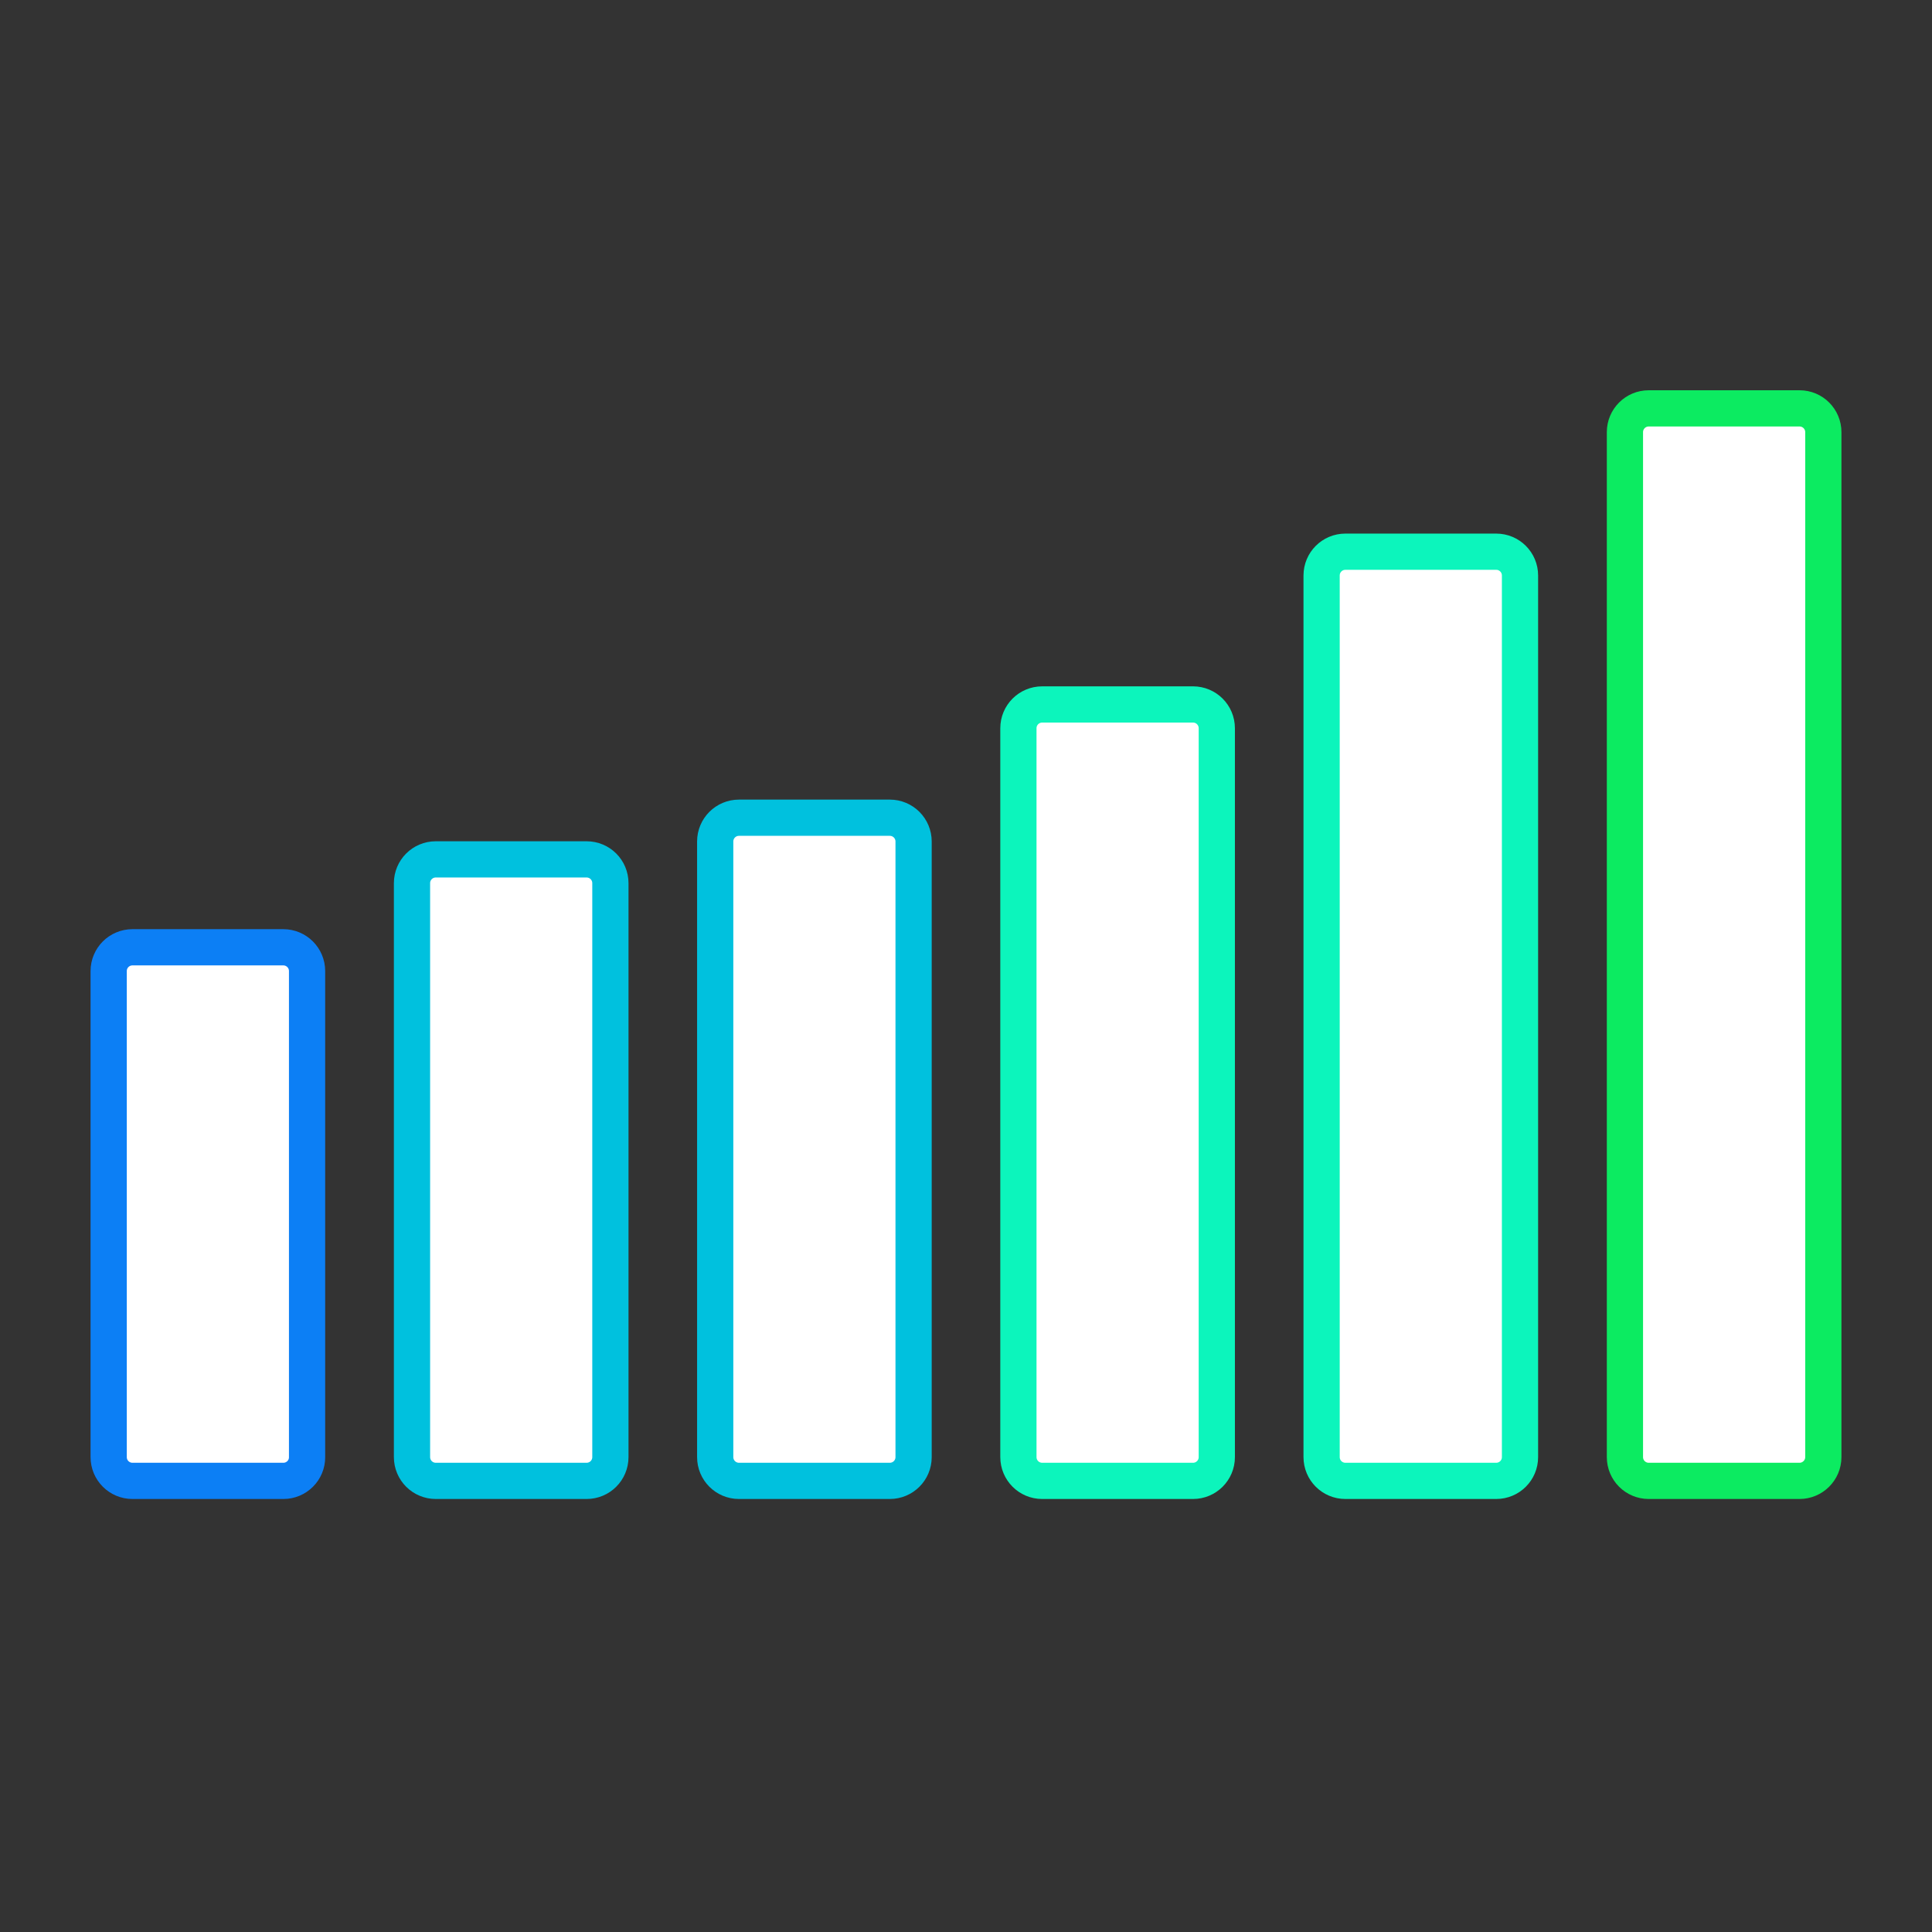
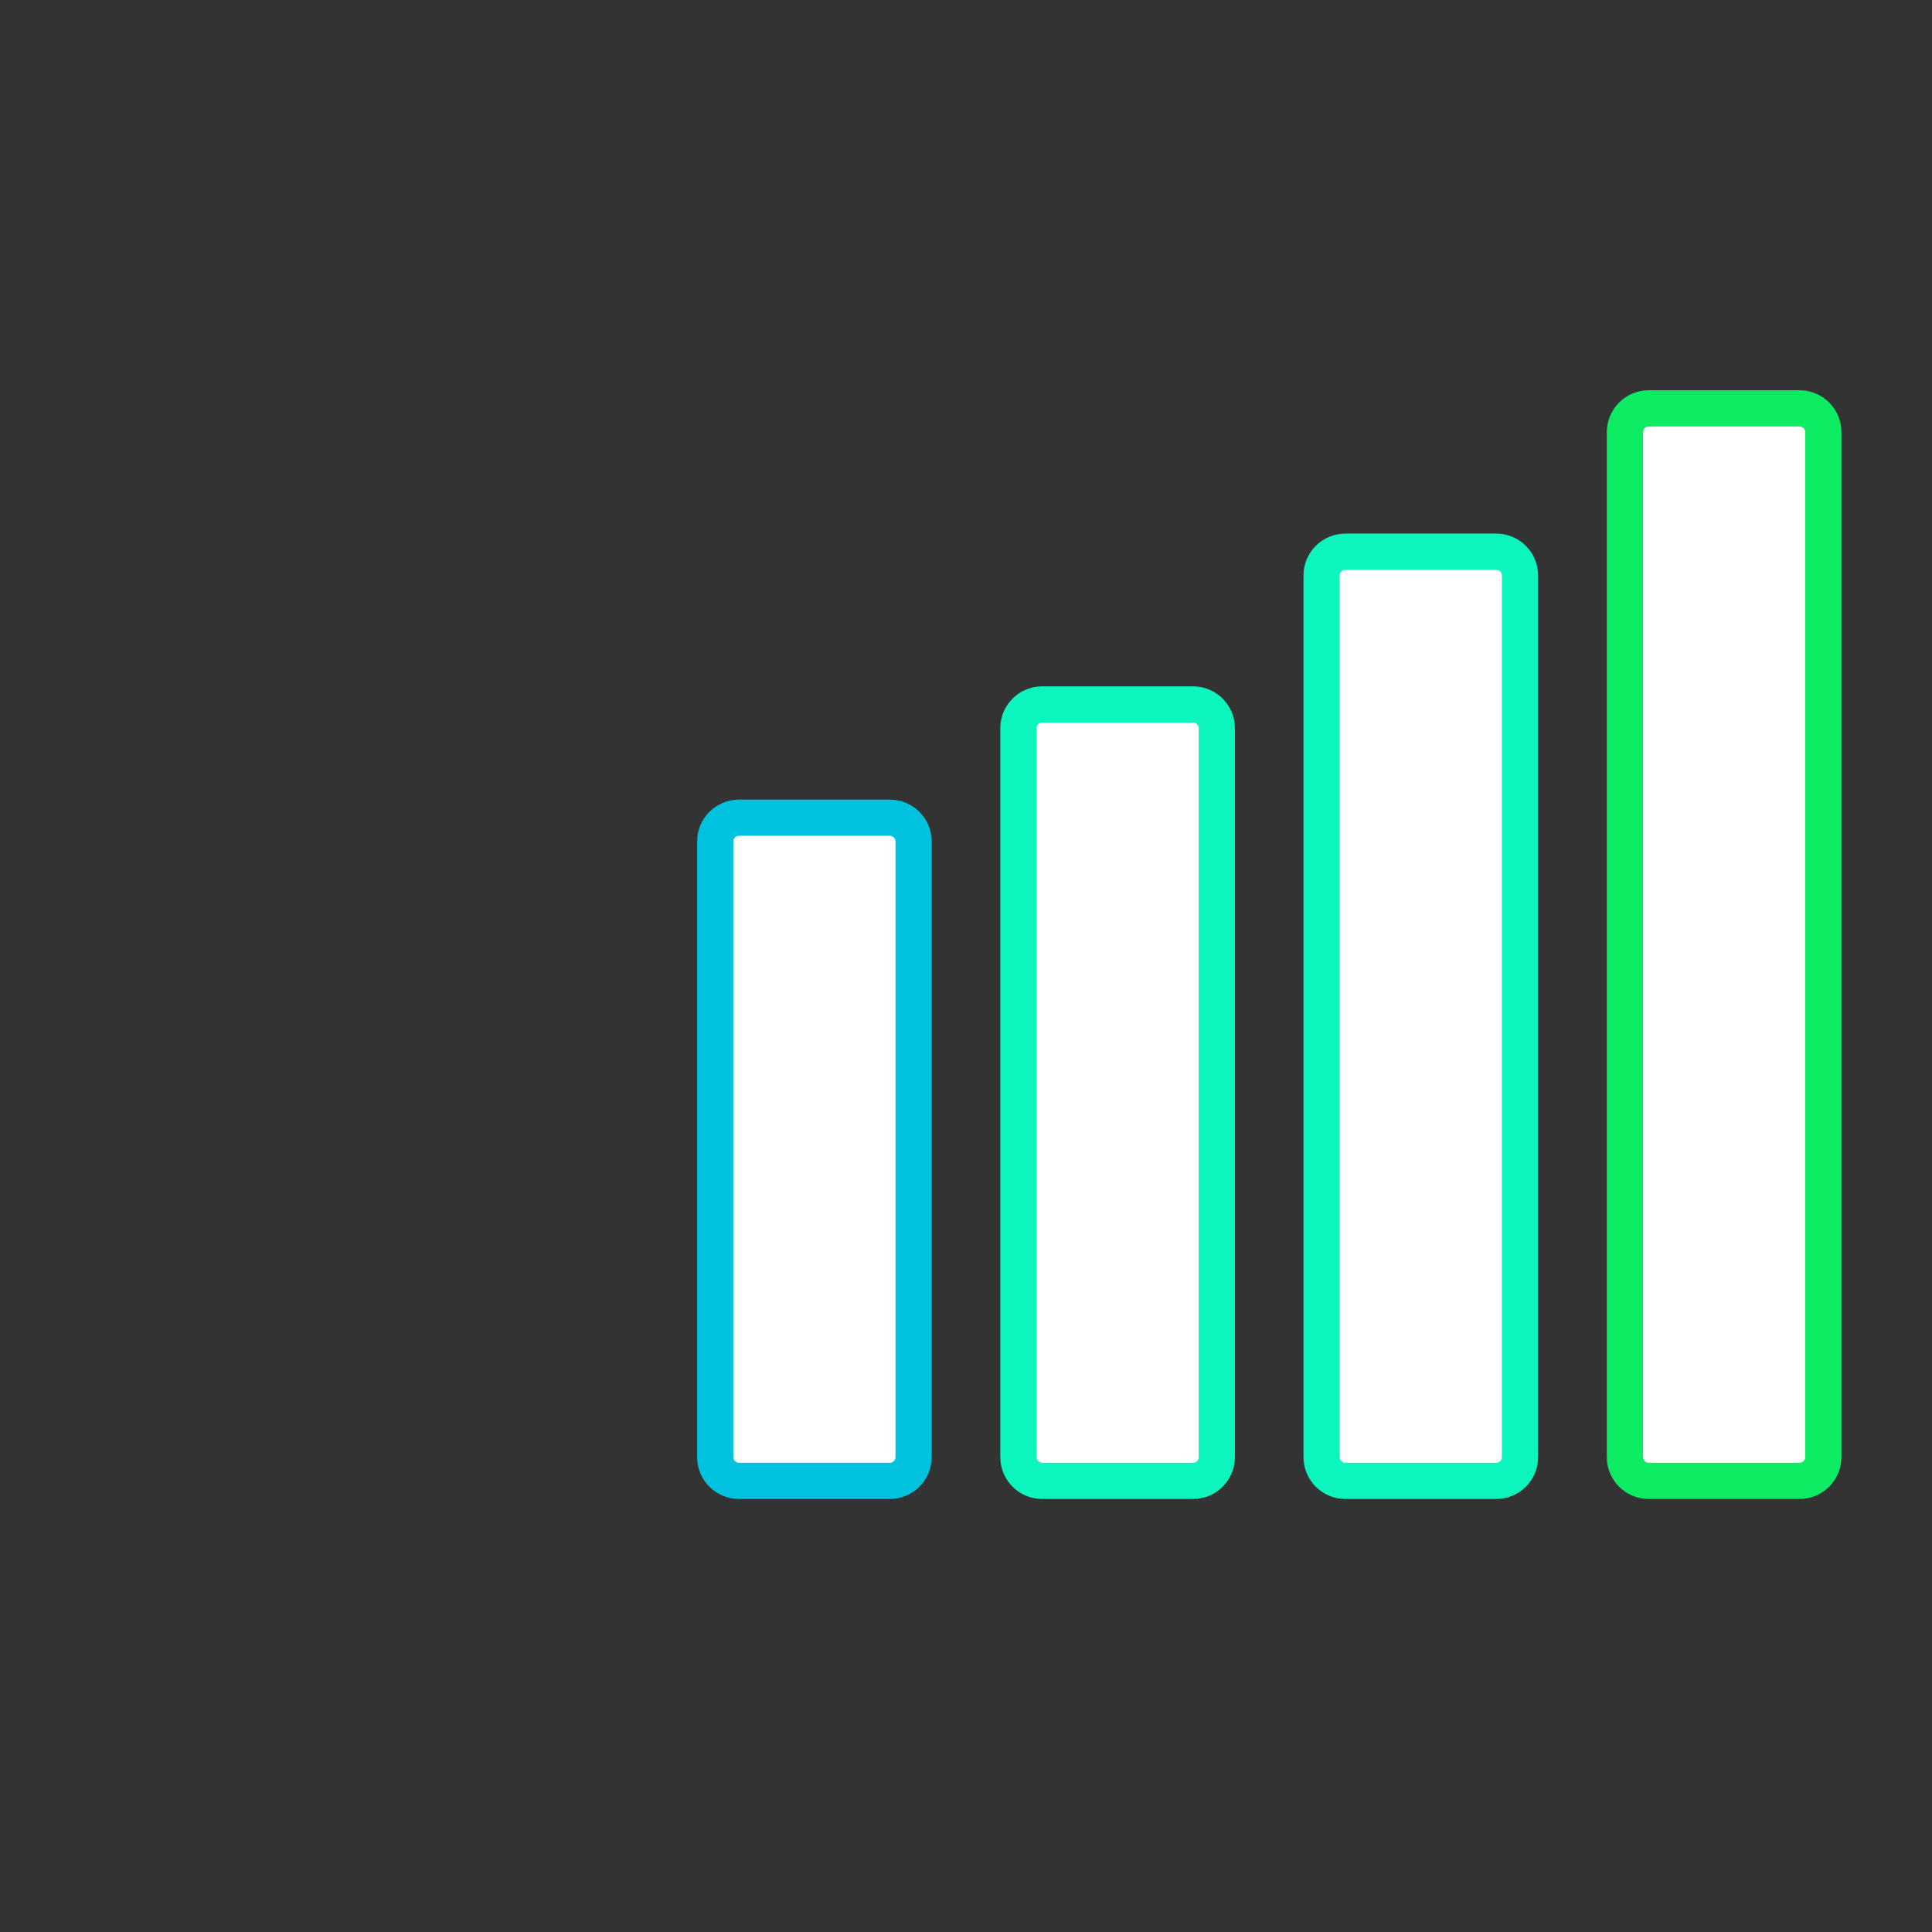
<svg xmlns="http://www.w3.org/2000/svg" xmlns:xlink="http://www.w3.org/1999/xlink" version="1.1" x="0px" y="0px" viewBox="0 0 1600 1600" style="enable-background:new 0 0 1600 1600;" xml:space="preserve">
  <rect x="0" y="0" width="1600" height="1600" fill="#333333" stroke="none" />
  <style type="text/css">
	.st0{display:none;}
	.st1{display:inline;fill:#08FF57;}
	.st2{display:inline;fill:#002856;}
	.st3{fill:#FFFFFF;}
	.st4{fill:none;stroke:#FFFFFF;stroke-width:27.831;stroke-miterlimit:10;}
	.st5{fill:none;stroke:#FFFFFF;stroke-width:20;stroke-miterlimit:10;}
	.st6{display:none;fill:#002856;stroke:#002856;stroke-width:20;stroke-miterlimit:10;}
	.st7{clip-path:url(#SVGID_00000098193683553244040290000009377231727876252566_);fill:#FFFFFF;}
	.st8{fill:#002856;stroke:#002856;stroke-width:80;stroke-miterlimit:10;}
	.st9{clip-path:url(#SVGID_00000140717814865099544770000016802980471929261957_);fill:#FFFFFF;}
	.st10{clip-path:url(#SVGID_00000147914212068670572880000000156100475458001289_);fill:#FFFFFF;}
	.st11{clip-path:url(#SVGID_00000165953057424825934730000006479731259780822401_);fill:#FFFFFF;}
	.st12{clip-path:url(#SVGID_00000165953057424825934730000006479731259780822401_);}
	.st13{fill:none;stroke:#FFFFFF;stroke-width:20;stroke-linecap:round;stroke-miterlimit:10;}
	.st14{fill:#002856;stroke:#FFFFFF;stroke-width:20;stroke-miterlimit:10;}
	.st15{fill:#002856;stroke:#FFFFFF;stroke-width:20;stroke-linecap:round;stroke-miterlimit:10;}
	.st16{fill:none;stroke:#FFFFFF;stroke-width:20;stroke-linejoin:round;stroke-miterlimit:10;}
	.st17{fill:none;stroke:#FFFFFF;stroke-width:30;stroke-linecap:round;stroke-linejoin:round;stroke-miterlimit:10;}
	.st18{fill:none;stroke:#0CF5BC;stroke-width:27.831;stroke-miterlimit:10;}
	.st19{fill:none;stroke:#0C7FF5;stroke-width:20;stroke-miterlimit:10;}
	.st20{fill:none;stroke:#00C1DE;stroke-width:20;stroke-miterlimit:10;}
	.st21{fill:none;stroke:#0CF5BC;stroke-width:20;stroke-miterlimit:10;}
	.st22{fill:none;stroke:#0CEB61;stroke-width:20;stroke-miterlimit:10;}
	.st23{clip-path:url(#SVGID_00000147898769636593987900000001424571571140115617_);fill:#00C1DE;}
	.st24{clip-path:url(#SVGID_00000093876706764621856140000003487464999881559206_);fill:#0C7FF5;}
	.st25{clip-path:url(#SVGID_00000059988166990537983500000013009611217863150474_);fill:#0CEB61;}
	.st26{clip-path:url(#SVGID_00000072976957745866350330000009395686227770913169_);fill:#0CF5BC;}
	.st27{clip-path:url(#SVGID_00000072976957745866350330000009395686227770913169_);}
	.st28{fill:#002856;stroke:#0CEB61;stroke-width:20;stroke-linecap:round;stroke-miterlimit:10;}
	.st29{fill:#002856;stroke:#0C7FF5;stroke-width:20;stroke-linecap:round;stroke-miterlimit:10;}
	.st30{fill:#002856;stroke:#0CF5BC;stroke-width:20;stroke-linecap:round;stroke-miterlimit:10;}
	.st31{fill:#002856;stroke:#00C1DE;stroke-width:20;stroke-linecap:round;stroke-miterlimit:10;}
	.st32{fill:none;stroke:#0CF5BC;stroke-width:30;stroke-linecap:round;stroke-linejoin:round;stroke-miterlimit:10;}
	.st33{fill:none;stroke:#00C1DE;stroke-width:30;stroke-linecap:round;stroke-linejoin:round;stroke-miterlimit:10;}
	.st34{fill:none;stroke:#0CEB61;stroke-width:30;stroke-linecap:round;stroke-linejoin:round;stroke-miterlimit:10;}
	.st35{fill:none;stroke:#0C7FF5;stroke-width:30;stroke-linecap:round;stroke-linejoin:round;stroke-miterlimit:10;}
	.st36{fill:#FFFFFF;stroke:#0CF5BC;stroke-width:30;stroke-miterlimit:10;}
	.st37{fill:none;stroke:#002856;stroke-width:30;stroke-miterlimit:10;}
	.st38{fill:#FFFFFF;stroke:#0C7FF5;stroke-width:30;stroke-miterlimit:10;}
	.st39{fill:#FFFFFF;stroke:#00C1DE;stroke-width:30;stroke-miterlimit:10;}
	.st40{fill:#FFFFFF;stroke:#0CEB61;stroke-width:30;stroke-miterlimit:10;}
	.st41{clip-path:url(#SVGID_00000134219648005363800290000000280702086088326812_);fill:#00C1DE;}
	.st42{clip-path:url(#SVGID_00000126323790748842147920000001058033246131648677_);fill:#0C7FF5;}
	.st43{clip-path:url(#SVGID_00000087399408882319466770000003532819851461014932_);fill:#0CEB61;}
	.st44{clip-path:url(#SVGID_00000176017245692991880640000008380549670819918749_);fill:#0CF5BC;}
	.st45{clip-path:url(#SVGID_00000176017245692991880640000008380549670819918749_);}
	.st46{fill:none;stroke:#002856;stroke-width:30;stroke-linecap:round;stroke-miterlimit:10;}
	.st47{fill:#FFFFFF;stroke:#002856;stroke-width:30;stroke-miterlimit:10;}
	.st48{fill:none;stroke:#0CEB61;stroke-width:30;stroke-linecap:round;stroke-miterlimit:10;}
	.st49{fill:none;stroke:#0C7FF5;stroke-width:30;stroke-linecap:round;stroke-miterlimit:10;}
	.st50{fill:none;stroke:#0CF5BC;stroke-width:30;stroke-linecap:round;stroke-miterlimit:10;}
	.st51{fill:none;stroke:#00C1DE;stroke-width:30;stroke-linecap:round;stroke-miterlimit:10;}
	.st52{fill:#FFFFFF;stroke:#002856;stroke-width:30;stroke-linejoin:round;stroke-miterlimit:10;}
	.st53{fill:#002856;}
	.st54{fill:none;stroke:#0CF5BC;stroke-width:30;stroke-linecap:square;stroke-linejoin:round;stroke-miterlimit:10;}
	.st55{fill:none;stroke:#00C1DE;stroke-width:30;stroke-linecap:square;stroke-linejoin:round;stroke-miterlimit:10;}
	.st56{fill:none;stroke:#0CEB61;stroke-width:30;stroke-linecap:square;stroke-linejoin:round;stroke-miterlimit:10;}
	.st57{fill:none;stroke:#0C7FF5;stroke-width:30;stroke-linecap:square;stroke-linejoin:round;stroke-miterlimit:10;}
	.st58{clip-path:url(#SVGID_00000072275765552386893290000000563387488135105166_);fill:#00C1DE;}
	.st59{clip-path:url(#SVGID_00000004530575454044626270000013573130216421134752_);fill:#0C7FF5;}
	.st60{clip-path:url(#SVGID_00000038391262716859635340000017273365704217268884_);fill:#0CEB61;}
	.st61{clip-path:url(#SVGID_00000160891838042746241280000015150987887758395015_);fill:#0CF5BC;}
	.st62{clip-path:url(#SVGID_00000160891838042746241280000015150987887758395015_);}
	.st63{fill:none;stroke:#002856;stroke-width:20;stroke-miterlimit:10;}
	.st64{fill:none;stroke:#002856;stroke-width:20;stroke-linejoin:round;stroke-miterlimit:10;}
	.st65{fill:#FFFFFF;stroke:#0CEB61;stroke-width:30;stroke-linecap:round;stroke-miterlimit:10;}
	.st66{fill:#FFFFFF;stroke:#0C7FF5;stroke-width:30;stroke-linecap:round;stroke-miterlimit:10;}
	.st67{fill:#FFFFFF;stroke:#0CF5BC;stroke-width:30;stroke-linecap:round;stroke-miterlimit:10;}
	.st68{fill:#FFFFFF;stroke:#00C1DE;stroke-width:30;stroke-linecap:round;stroke-miterlimit:10;}
	.st69{fill:none;stroke:#002856;stroke-width:30;stroke-linejoin:round;}
	.st70{fill:none;stroke:#3B5A7D;stroke-width:30;stroke-linejoin:round;}
	.st71{fill:#3B5A7D;}
</style>
  <g id="BKGD" class="st0">
    <rect x="-2930.4" y="-10051.6" class="st1" width="5072.9" height="13655.3" />
  </g>
  <g id="Calque_6">
</g>
  <g id="Layer_3">
    <g>
-       <path class="st38" d="M234.7,1226.4H109.7c-10.9,0-19.7-8.8-19.7-19.7V804.2c0-10.9,8.8-19.7,19.7-19.7h124.9    c10.9,0,19.7,8.8,19.7,19.7v402.5C254.4,1217.6,245.5,1226.4,234.7,1226.4z" />
-       <path class="st39" d="M485.8,1226.4H360.9c-10.9,0-19.7-8.8-19.7-19.7V731.4c0-10.9,8.8-19.7,19.7-19.7h124.9    c10.9,0,19.7,8.8,19.7,19.7v475.3C505.5,1217.6,496.7,1226.4,485.8,1226.4z" />
      <path class="st39" d="M736.9,1226.4H612c-10.9,0-19.7-8.8-19.7-19.7V696.9c0-10.9,8.8-19.7,19.7-19.7h124.9    c10.9,0,19.7,8.8,19.7,19.7v509.8C756.6,1217.6,747.8,1226.4,736.9,1226.4z" />
      <path class="st36" d="M988,1226.4H863.1c-10.9,0-19.7-8.8-19.7-19.7V603.1c0-10.9,8.8-19.7,19.7-19.7H988    c10.9,0,19.7,8.8,19.7,19.7v603.6C1007.7,1217.6,998.9,1226.4,988,1226.4z" />
      <path class="st36" d="M1239.1,1226.4h-124.9c-10.9,0-19.7-8.8-19.7-19.7V476.6c0-10.9,8.8-19.7,19.7-19.7h124.9    c10.9,0,19.7,8.8,19.7,19.7v730.1C1258.8,1217.6,1250,1226.4,1239.1,1226.4z" />
      <path class="st40" d="M1490.3,1226.4h-124.9c-10.9,0-19.7-8.8-19.7-19.7V357.9c0-10.9,8.8-19.7,19.7-19.7h124.9    c10.9,0,19.7,8.8,19.7,19.7v848.8C1510,1217.6,1501.1,1226.4,1490.3,1226.4z" />
    </g>
    <g>
      <defs>
        <path id="SVGID_00000083798481234969661460000016548739858008007822_" d="M224.2-275.5h782.1c10.2,0,18.4-8.2,18.4-18.4v-917.5     c0-10.2-8.2-18.4-18.4-18.4H224.2c-10.2,0-18.4,8.2-18.4,18.4v917.5C205.8-283.8,214-275.5,224.2-275.5z" />
      </defs>
      <use xlink:href="#SVGID_00000083798481234969661460000016548739858008007822_" style="overflow:visible;fill:#FFFFFF;" />
      <clipPath id="SVGID_00000145052555016038352390000012724280188583287476_">
        <use xlink:href="#SVGID_00000083798481234969661460000016548739858008007822_" style="overflow:visible;" />
      </clipPath>
      <g style="clip-path:url(#SVGID_00000145052555016038352390000012724280188583287476_);">
        <path class="st46" d="M594.5-682.2c-33.9-112.5-69-197.9-66.1-233.3c0.7-8.9,3.8-14.6,9.8-16.9     c80.9-24.7,109.2,259.2,151.6,266.9c53.4,9.6,0.7-140,80.2-144.8c31.8-2,23.2,74.1,0.2,191.1c-16.7,85-29.6,119.8-20.5,157     c12.5,51,203.9,530.6,215.9,558.7c123.7,289.3-69.8,421.7-181.6,117.8C769.6,175.5,597.4-316.8,570.1-373     c-46.5-95.6-76.9-89.4-118.1-181.1" />
      </g>
      <use xlink:href="#SVGID_00000083798481234969661460000016548739858008007822_" style="overflow:visible;fill:none;stroke:#002856;stroke-width:30;stroke-miterlimit:10;" />
    </g>
  </g>
</svg>